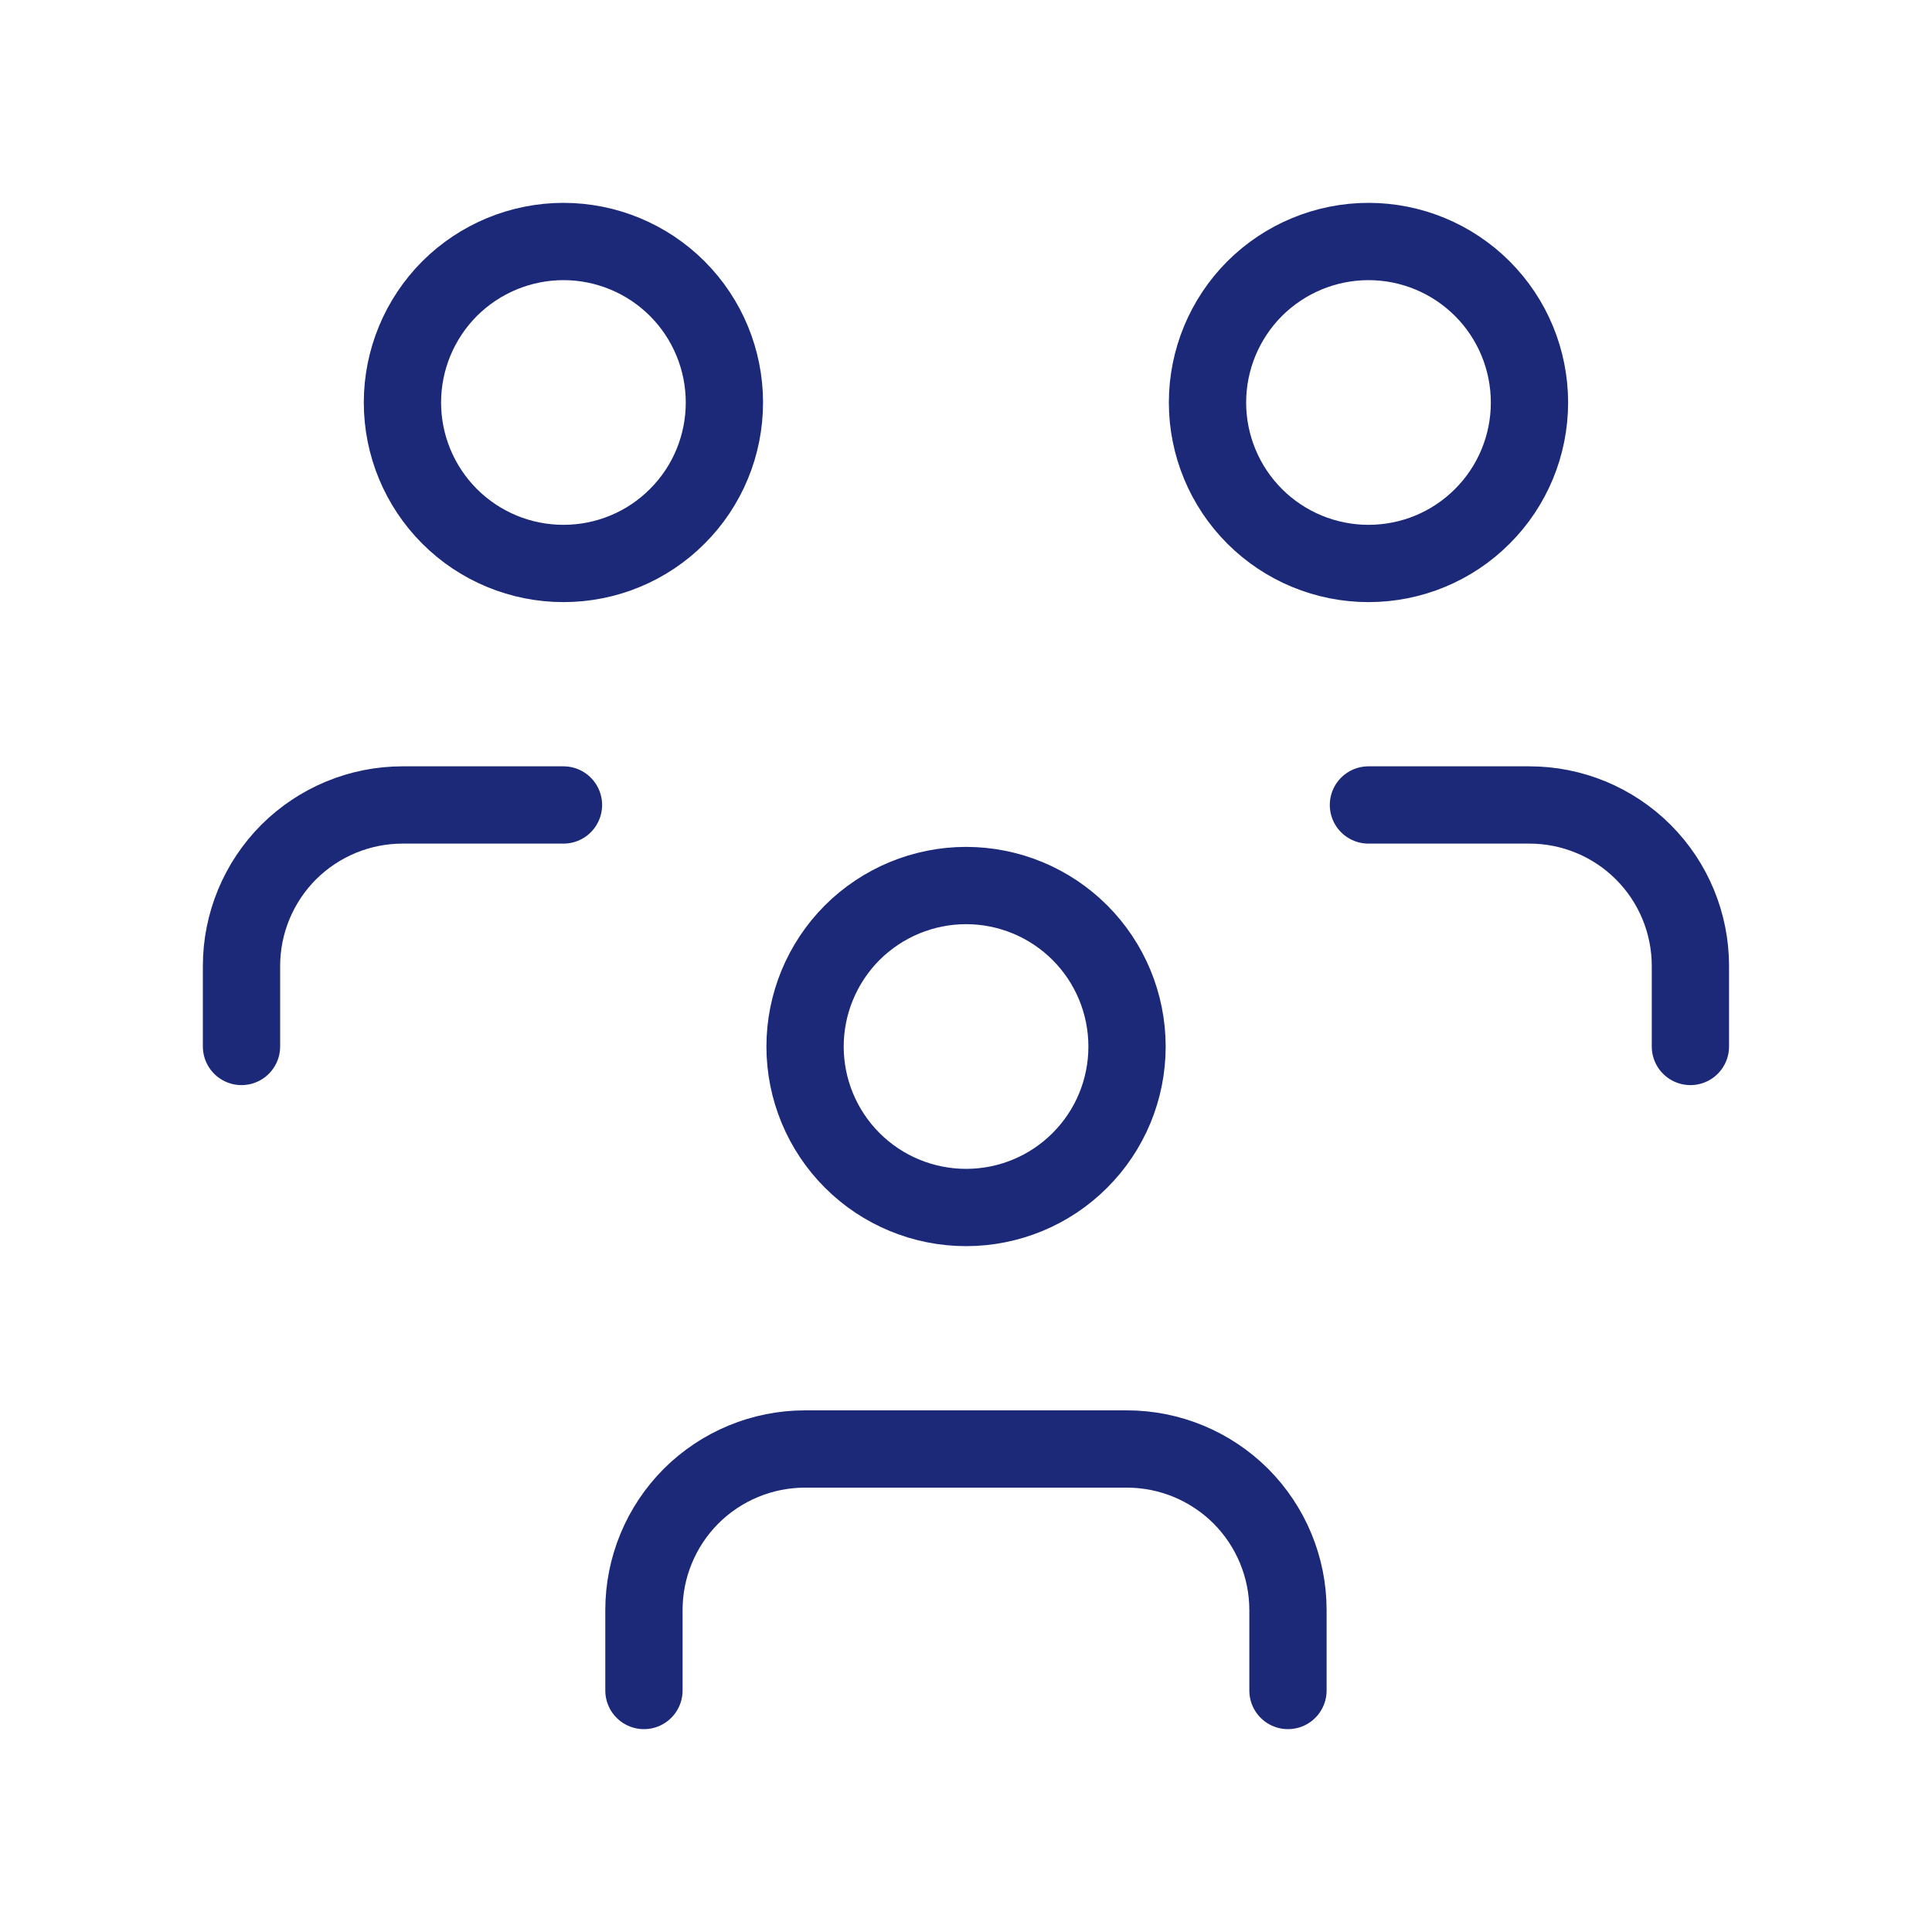
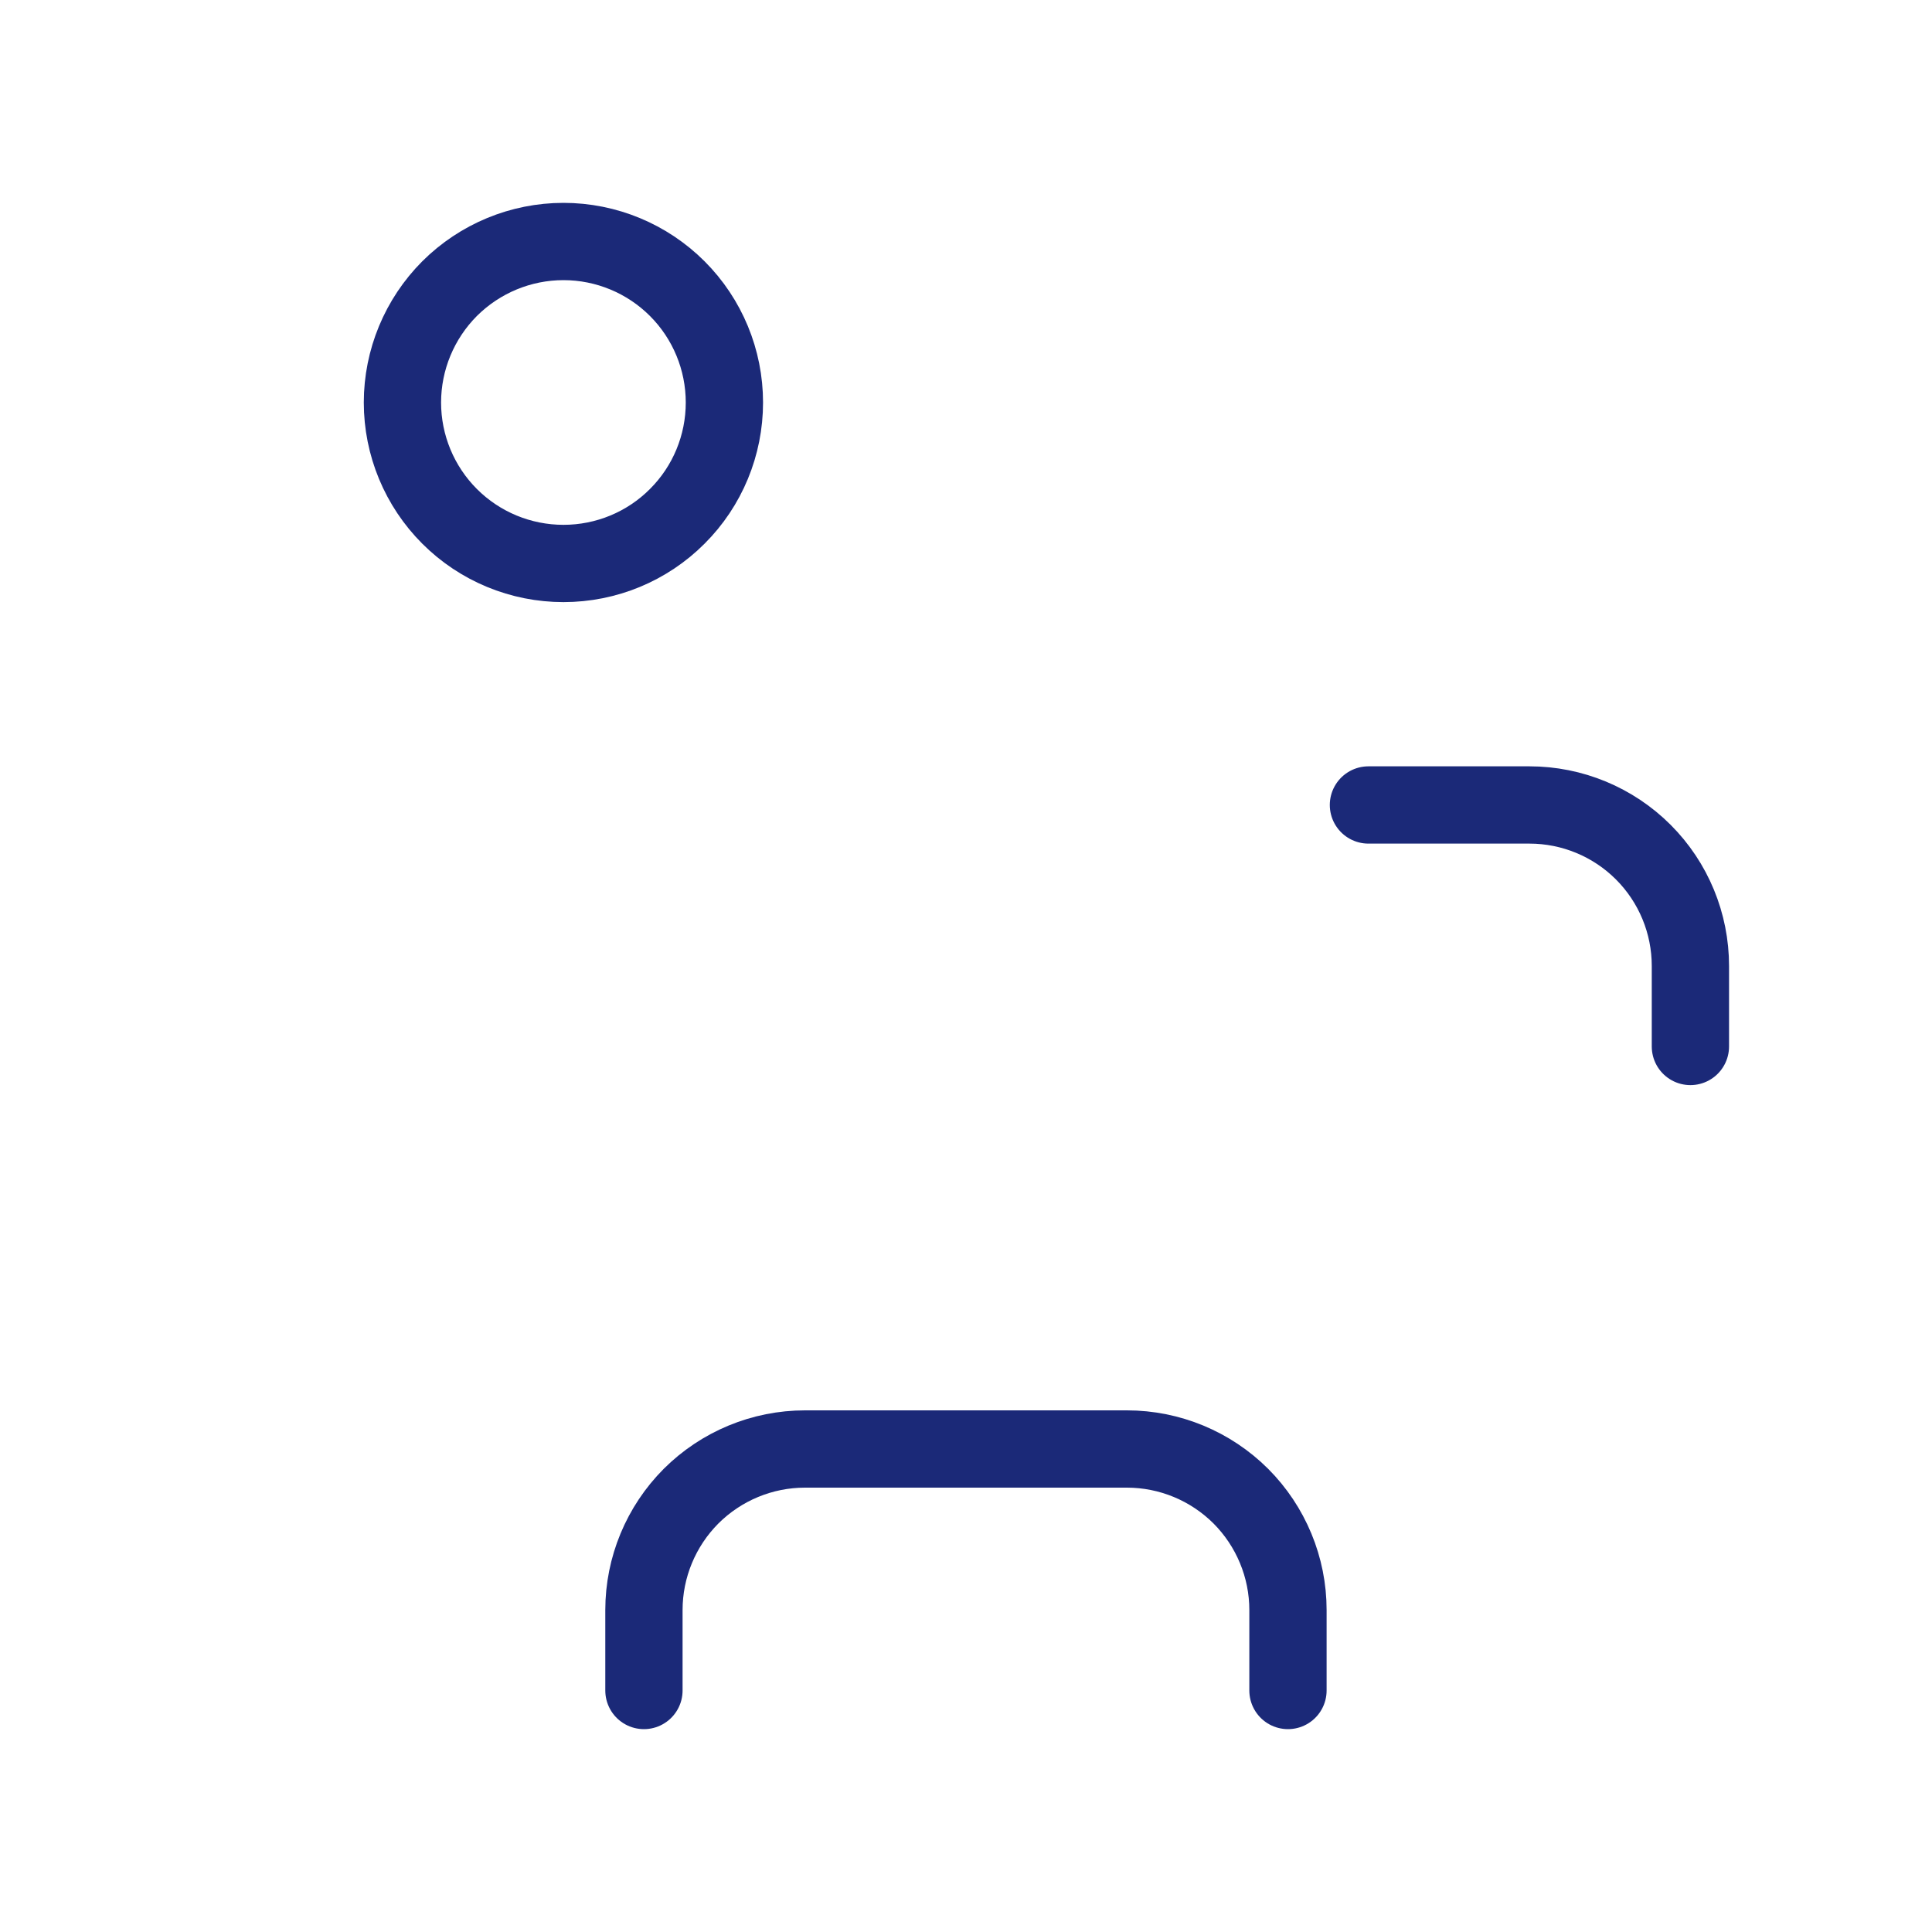
<svg xmlns="http://www.w3.org/2000/svg" width="20" height="20" viewBox="0 0 20 20" fill="none">
  <g clip-path="url(#clip0_357_1535)">
-     <path d="M8.334 10.834C8.334 11.276 8.51 11.7 8.822 12.012C9.135 12.325 9.559 12.5 10.001 12.5C10.443 12.5 10.867 12.325 11.179 12.012C11.492 11.7 11.667 11.276 11.667 10.834C11.667 10.392 11.492 9.968 11.179 9.655C10.867 9.343 10.443 9.167 10.001 9.167C9.559 9.167 9.135 9.343 8.822 9.655C8.51 9.968 8.334 10.392 8.334 10.834Z" stroke="#1B2978" stroke-width="0.8" stroke-linecap="round" stroke-linejoin="round" />
    <path d="M6.666 17.5V16.667C6.666 16.225 6.842 15.801 7.154 15.488C7.467 15.176 7.891 15 8.333 15H11.666C12.108 15 12.532 15.176 12.845 15.488C13.157 15.801 13.333 16.225 13.333 16.667V17.5" stroke="#1B2978" stroke-width="0.8" stroke-linecap="round" stroke-linejoin="round" />
-     <path d="M12.5 4.167C12.5 4.609 12.676 5.033 12.988 5.345C13.301 5.658 13.725 5.833 14.167 5.833C14.609 5.833 15.033 5.658 15.345 5.345C15.658 5.033 15.833 4.609 15.833 4.167C15.833 3.725 15.658 3.301 15.345 2.988C15.033 2.676 14.609 2.5 14.167 2.5C13.725 2.5 13.301 2.676 12.988 2.988C12.676 3.301 12.5 3.725 12.5 4.167Z" stroke="#1B2978" stroke-width="0.8" stroke-linecap="round" stroke-linejoin="round" />
    <path d="M14.166 8.333H15.833C16.275 8.333 16.699 8.509 17.011 8.821C17.324 9.134 17.499 9.558 17.499 10V10.833" stroke="#1B2978" stroke-width="0.8" stroke-linecap="round" stroke-linejoin="round" />
    <path d="M4.166 4.167C4.166 4.609 4.342 5.033 4.654 5.345C4.967 5.658 5.391 5.833 5.833 5.833C6.275 5.833 6.699 5.658 7.011 5.345C7.324 5.033 7.499 4.609 7.499 4.167C7.499 3.725 7.324 3.301 7.011 2.988C6.699 2.676 6.275 2.5 5.833 2.5C5.391 2.5 4.967 2.676 4.654 2.988C4.342 3.301 4.166 3.725 4.166 4.167Z" stroke="#1B2978" stroke-width="0.8" stroke-linecap="round" stroke-linejoin="round" />
-     <path d="M2.5 10.833V10C2.5 9.558 2.676 9.134 2.988 8.821C3.301 8.509 3.725 8.333 4.167 8.333H5.833" stroke="#1B2978" stroke-width="0.8" stroke-linecap="round" stroke-linejoin="round" />
  </g>
  <defs>
    <clipPath id="clip0_357_1535">
      <rect width="20" height="20" fill="white" />
    </clipPath>
  </defs>
</svg>